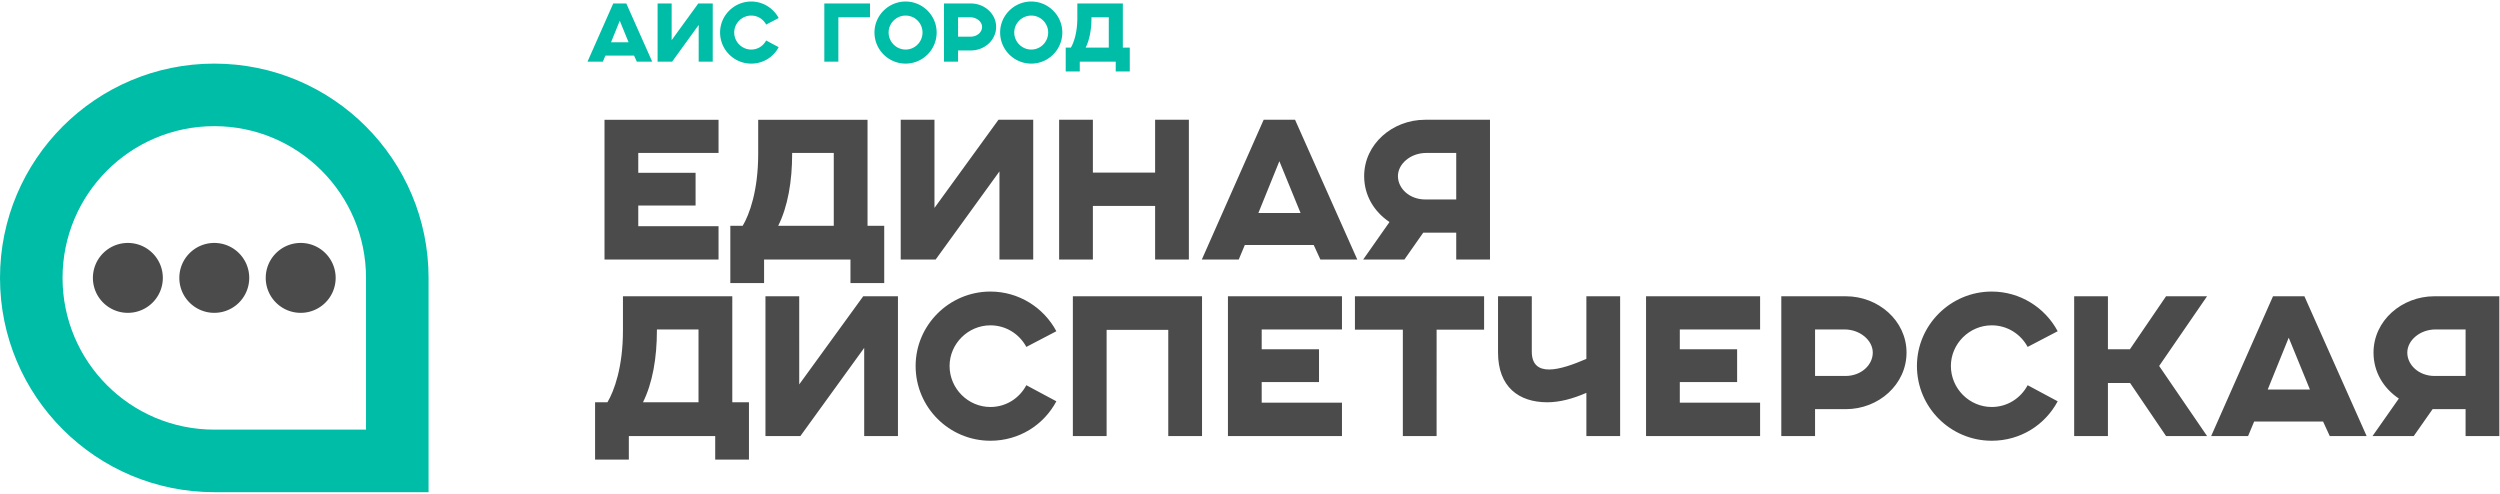
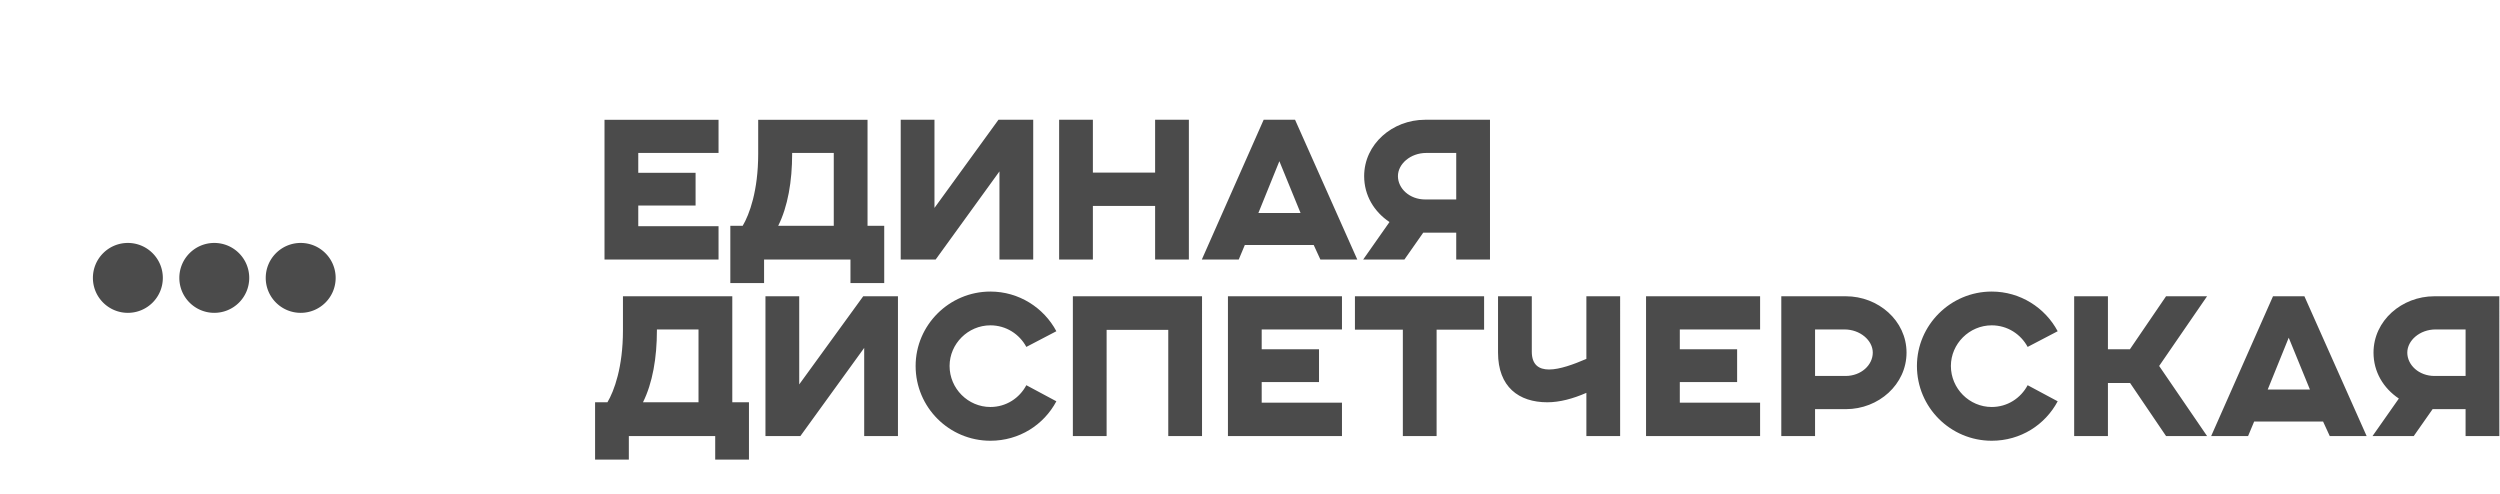
<svg xmlns="http://www.w3.org/2000/svg" width="749" height="148" fill="none">
-   <path fill-rule="evenodd" clip-rule="evenodd" d="M64.202 19.057c35.457 0 64.196 28.746 64.196 64.202v64.197H64.202C28.746 147.456 0 118.716 0 83.259c0-35.456 28.746-64.202 64.202-64.202zM96.345 51.11c-8.224-8.224-19.588-13.314-32.143-13.314-12.56 0-23.925 5.09-32.149 13.314S18.74 70.705 18.74 83.26c0 12.554 5.09 23.918 13.314 32.148 8.224 8.224 19.589 13.308 32.15 13.308h45.456V83.259c0-12.554-5.084-23.925-13.314-32.149z" fill="#00BDA8" />
  <path fill-rule="evenodd" clip-rule="evenodd" d="M90.088 72.786c5.784 0 10.473 4.69 10.473 10.473 0 5.784-4.689 10.467-10.473 10.467-5.783 0-10.473-4.683-10.473-10.467 0-5.784 4.69-10.473 10.473-10.473zm-51.779 0c5.784 0 10.473 4.69 10.473 10.473 0 5.784-4.69 10.467-10.473 10.467-5.784 0-10.473-4.683-10.473-10.467 0-5.784 4.69-10.473 10.473-10.473zm25.893 0c5.784 0 10.467 4.69 10.467 10.473a10.463 10.463 0 01-10.467 10.467c-5.784 0-10.473-4.683-10.473-10.467 0-5.784 4.689-10.473 10.473-10.473z" fill="#4B4B4B" />
-   <path d="M176.016 18.47h4.599l.76-1.811h8.589l.831 1.812h4.606l-7.758-17.43h-3.918l-7.709 17.43zm7.051-5.8l2.614-6.46 2.644 6.46h-5.258zm13.949 5.8h4.354l7.955-10.992V18.47h4.211V1.04h-4.331l-7.979 10.988V1.042h-4.21V18.47zm32.525-6.34c-.855 1.616-2.518 2.716-4.48 2.716-2.787 0-5.09-2.302-5.09-5.114 0-2.769 2.303-5.066 5.09-5.066 1.962 0 3.625 1.1 4.48 2.692l3.745-1.956c-1.567-2.937-4.672-4.946-8.225-4.946-5.137 0-9.324 4.186-9.324 9.276 0 5.162 4.187 9.325 9.324 9.325a9.247 9.247 0 008.225-4.922l-3.745-2.004zm17.424 6.34h4.21V5.18h9.475V1.043h-13.685V18.47zm29.421-8.738c0 2.812-2.249 5.114-5.066 5.114-2.787 0-5.09-2.302-5.09-5.114 0-2.769 2.303-5.066 5.09-5.066 2.817 0 5.066 2.297 5.066 5.066zm-14.391 0c0 5.162 4.187 9.325 9.325 9.325 5.114 0 9.301-4.163 9.301-9.325 0-5.09-4.187-9.276-9.301-9.276-5.138 0-9.325 4.186-9.325 9.276zm20.827 8.739h4.211v-3.355h3.846c4.085 0 7.56-3.087 7.56-7.046 0-3.99-3.523-7.028-7.56-7.028h-8.057V18.47zm4.211-7.489V5.181h3.672c1.956 0 3.523 1.37 3.523 2.889 0 1.543-1.441 2.912-3.403 2.912h-3.792zm26.999-1.25c0 2.812-2.255 5.114-5.066 5.114-2.793 0-5.096-2.302-5.096-5.114 0-2.769 2.303-5.066 5.096-5.066 2.811 0 5.066 2.297 5.066 5.066zm-14.391 0a9.321 9.321 0 009.325 9.325c5.114 0 9.301-4.163 9.301-9.325 0-5.09-4.187-9.276-9.301-9.276-5.144 0-9.325 4.186-9.325 9.276zm19.648 11.676h4.211V18.47h10.772v2.937h4.211V14.26h-2.081V1.042H322.77V5.3c0 4.606-1.106 7.567-1.938 8.96h-1.543v7.148zM327.005 5.3v-.12h5.186v9.08h-6.926c1.196-2.398 1.74-5.556 1.74-8.96z" fill="#00BDA8" />
  <path d="M181.11 77.757h34.165v-9.995h-24.051v-6.178h17.172v-9.822h-17.172v-5.939h24.051v-9.94H181.11v41.874zm37.694 7.057h10.114v-7.057h25.881v7.057h10.114V67.643h-5v-31.76h-32.759v10.233c0 11.06-2.644 18.177-4.642 21.526h-3.708v17.172zm18.524-38.698v-.293h12.47v21.82h-16.645c2.883-5.766 4.175-13.35 4.175-21.527zm32.525 31.64h10.467l19.116-26.406v26.407h10.115V35.882h-10.414L279.968 62.29V35.882h-10.115v41.875zm47.461 0h10.114V61.704h18.644v16.054h10.114V35.882h-10.114v15.82h-18.644v-15.82h-10.114v41.875zm42.754 0h11.059l1.818-4.348h20.647l1.998 4.349h11.053L388 35.882h-9.408l-18.524 41.875zm16.939-13.935l6.292-15.528 6.352 15.528h-12.644zm31.401 13.936h12.351l5.646-8.057h9.881v8.057H446.4V35.882h-19.462c-9.768 0-18.237 7.297-18.237 16.88 0 5.765 2.943 10.646 7.59 13.762l-7.883 11.233zm18.583-17.998c-4.701 0-8.17-3.29-8.17-6.998 0-3.642 3.762-6.938 8.47-6.938h8.995V59.76h-9.295zm-248.704 77.935h10.114v-7.057h25.875v7.057h10.114v-17.172h-4.994v-31.76h-32.759v10.234c0 11.059-2.65 18.171-4.648 21.526h-3.702v17.172zm18.524-38.698v-.293h12.465v21.819h-16.64c2.877-5.766 4.175-13.35 4.175-21.526zm32.52 31.641h10.467l19.116-26.407v26.407h10.114V88.762h-10.407l-19.176 26.407V88.762h-10.114v41.875zm78.162-15.229c-2.058 3.876-6.059 6.526-10.766 6.526-6.705 0-12.232-5.527-12.232-12.291 0-6.646 5.527-12.172 12.232-12.172 4.707 0 8.708 2.643 10.766 6.465l8.996-4.7c-3.762-7.059-11.233-11.885-19.762-11.885-12.351 0-22.406 10.06-22.406 22.292 0 12.411 10.055 22.405 22.406 22.405 8.649 0 16-4.761 19.762-11.819l-8.996-4.821zm13.936 15.229h10.114V98.823h18.47v31.814h10.115V88.762h-38.699v41.875zm46.462 0h34.165v-9.995h-24.051v-6.179h17.172v-9.821h-17.172v-5.94h24.051v-9.94h-34.165v41.875zm52.402 0h10.114V98.763h14.229v-10h-38.698v10h14.355v31.874zm65.099 0V88.762h-10.114v18.763c-3.822 1.645-7.997 3.176-11.173 3.176-3.063 0-5.18-1.411-5.18-5.353V88.762h-10.114v16.879c0 10.294 6.238 14.881 14.761 14.881 3.709 0 7.644-1.058 11.706-2.823v12.938h10.114zm7.764 0h34.17v-9.995H503.27v-6.179h17.172v-9.821H503.27v-5.94h24.056v-9.94h-34.17v41.875zm40.522 0h10.114v-8.057h9.235c9.821 0 18.171-7.411 18.171-16.939 0-9.582-8.469-16.879-18.171-16.879h-19.349v41.875zm10.114-17.998V98.703h8.823c4.701 0 8.469 3.296 8.469 6.938 0 3.708-3.469 6.998-8.176 6.998h-9.116zm63.694 2.769c-2.063 3.876-6.059 6.526-10.766 6.526-6.705 0-12.232-5.527-12.232-12.291 0-6.646 5.527-12.172 12.232-12.172 4.707 0 8.703 2.643 10.766 6.465l8.996-4.7c-3.762-7.059-11.233-11.885-19.762-11.885-12.351 0-22.406 10.06-22.406 22.292 0 12.411 10.055 22.405 22.406 22.405 8.649 0 16-4.761 19.762-11.819l-8.996-4.821zm13.936 15.229h10.115v-15.881h6.645l10.766 15.881h12.291l-14.355-20.994 14.355-20.88h-12.291l-10.826 15.879h-6.585v-15.88h-10.115v41.875zm41.049 0h11.06l1.818-4.349h20.647l1.998 4.349h11.053l-18.643-41.875h-9.409l-18.524 41.875zM679.41 116.7l6.292-15.527 6.352 15.527H679.41zm31.401 13.937h12.352l5.646-8.057h9.881v8.057h10.114V88.762h-19.463c-9.767 0-18.236 7.297-18.236 16.879 0 5.766 2.942 10.647 7.59 13.763l-7.884 11.233zm18.584-17.998c-4.701 0-8.17-3.29-8.17-6.998 0-3.642 3.762-6.938 8.469-6.938h8.996v13.936h-9.295z" fill="#4B4B4B" />
</svg>